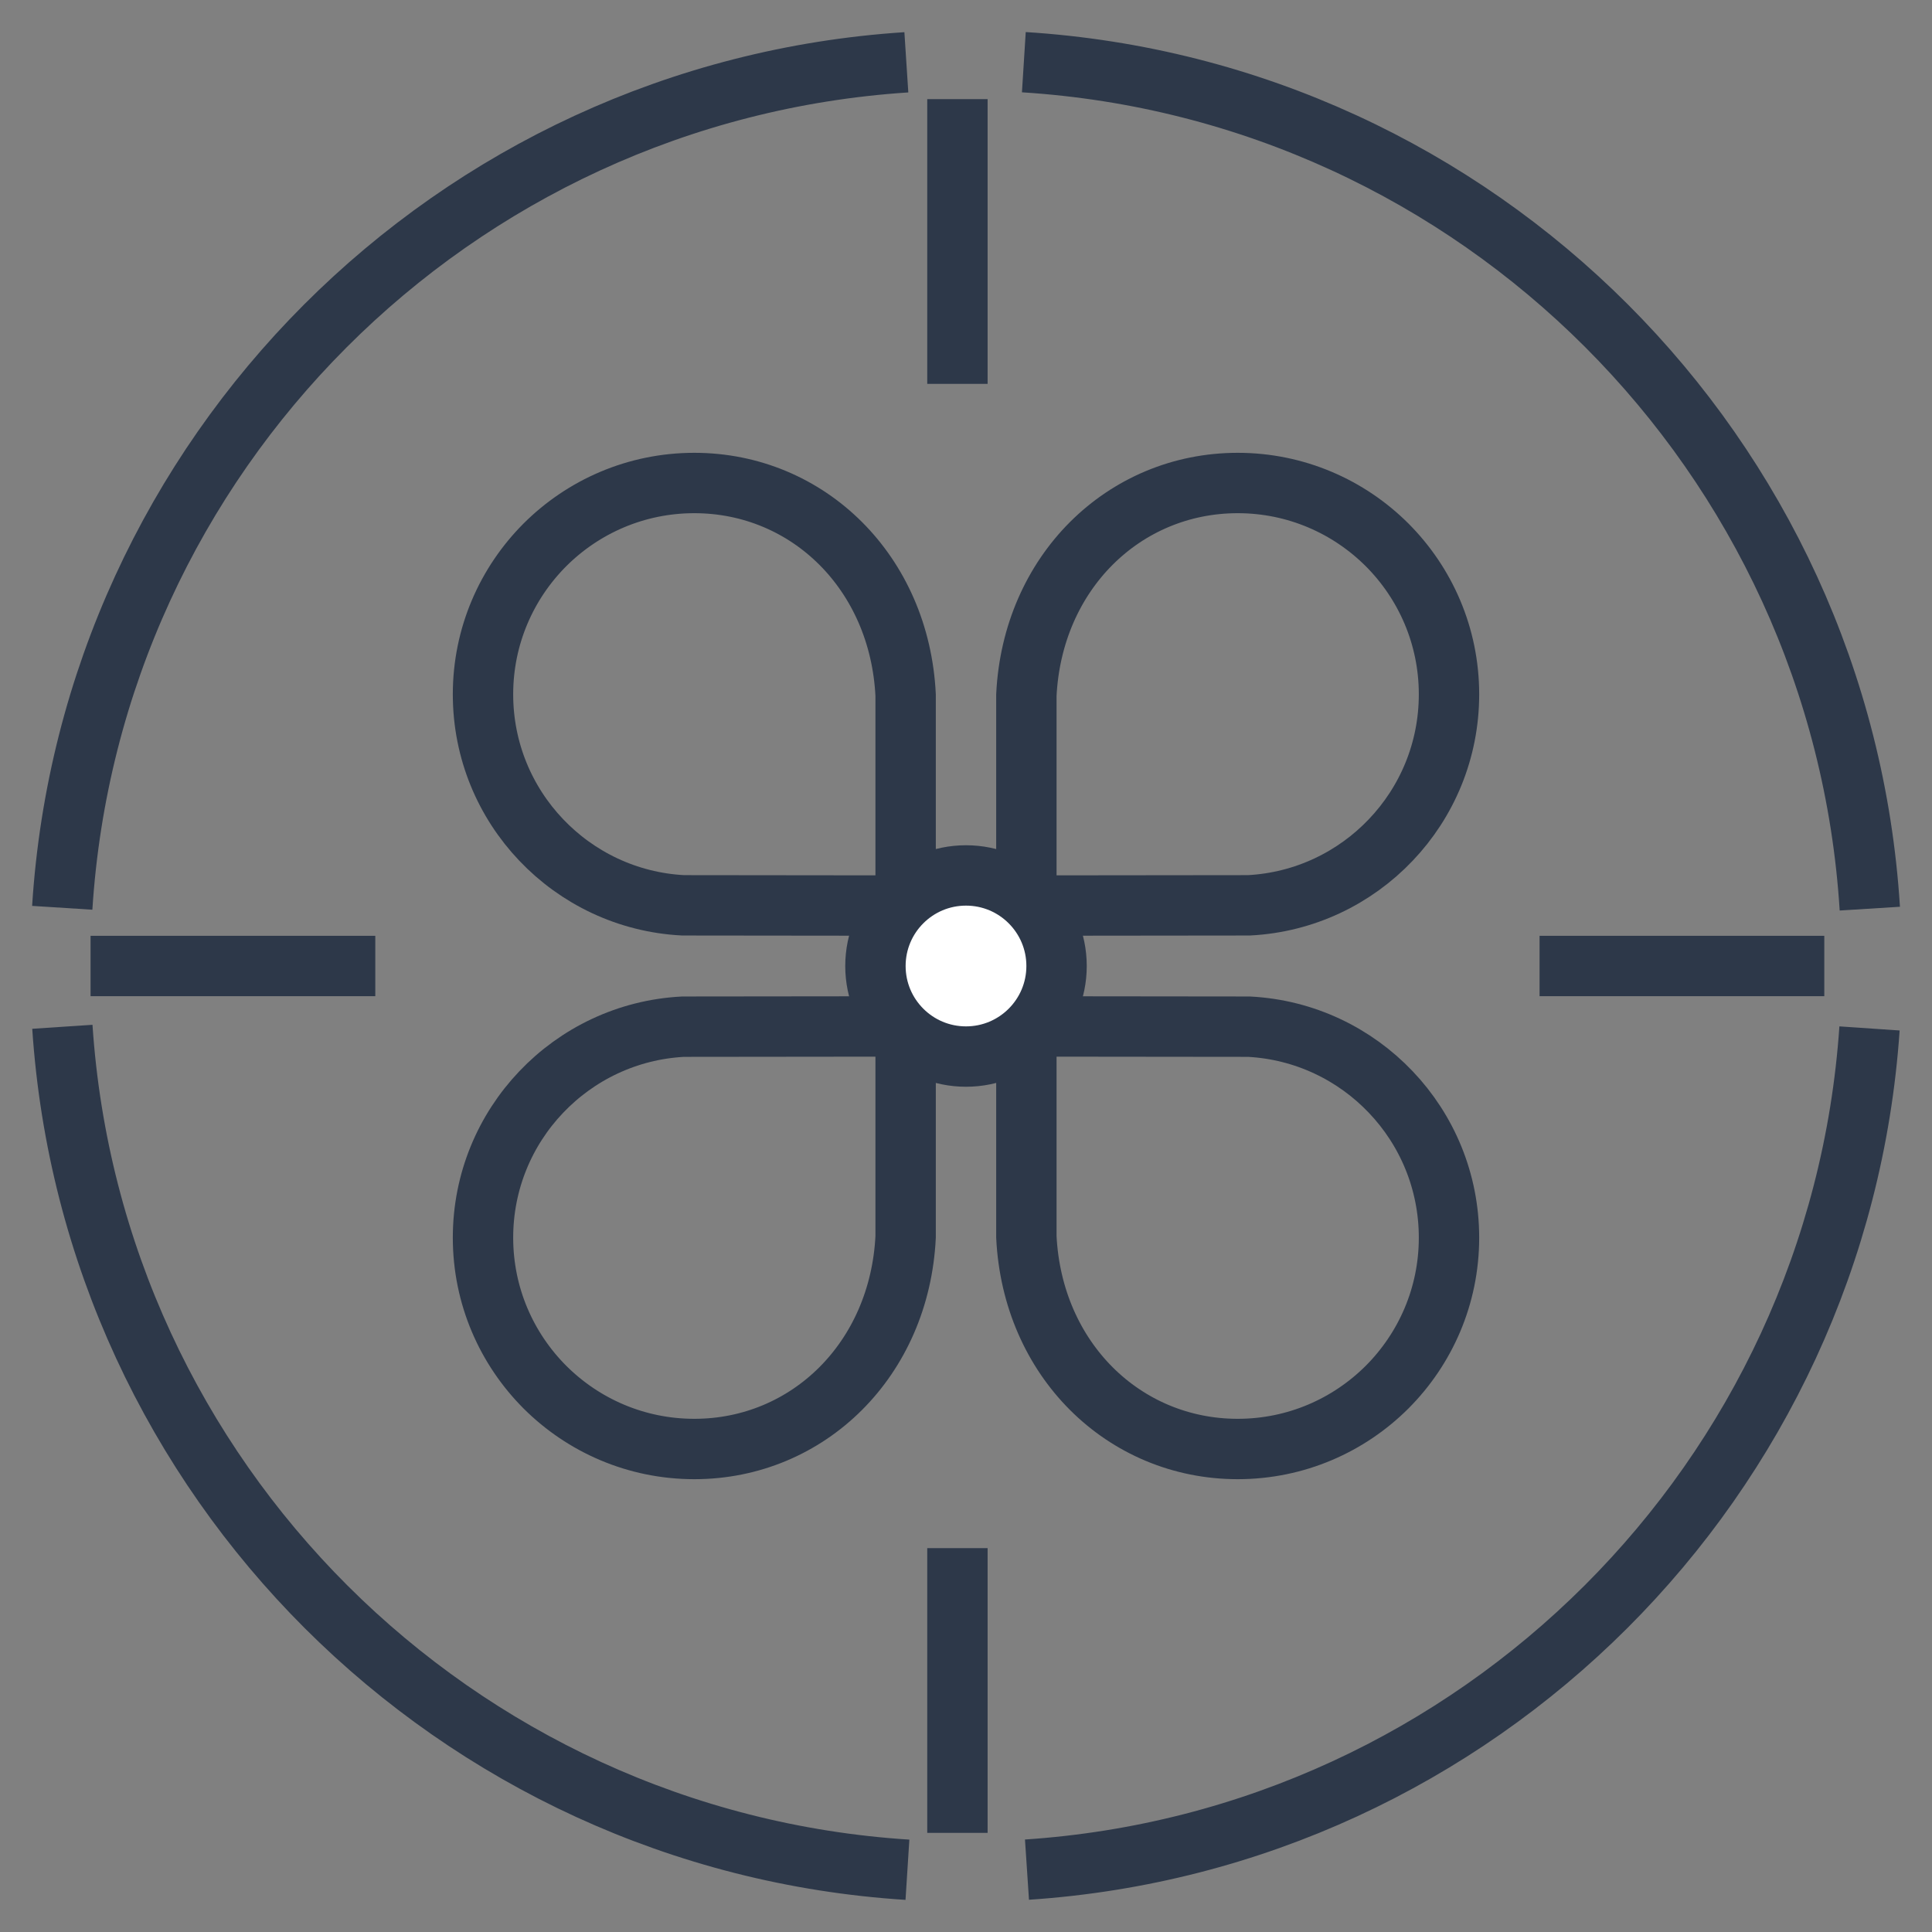
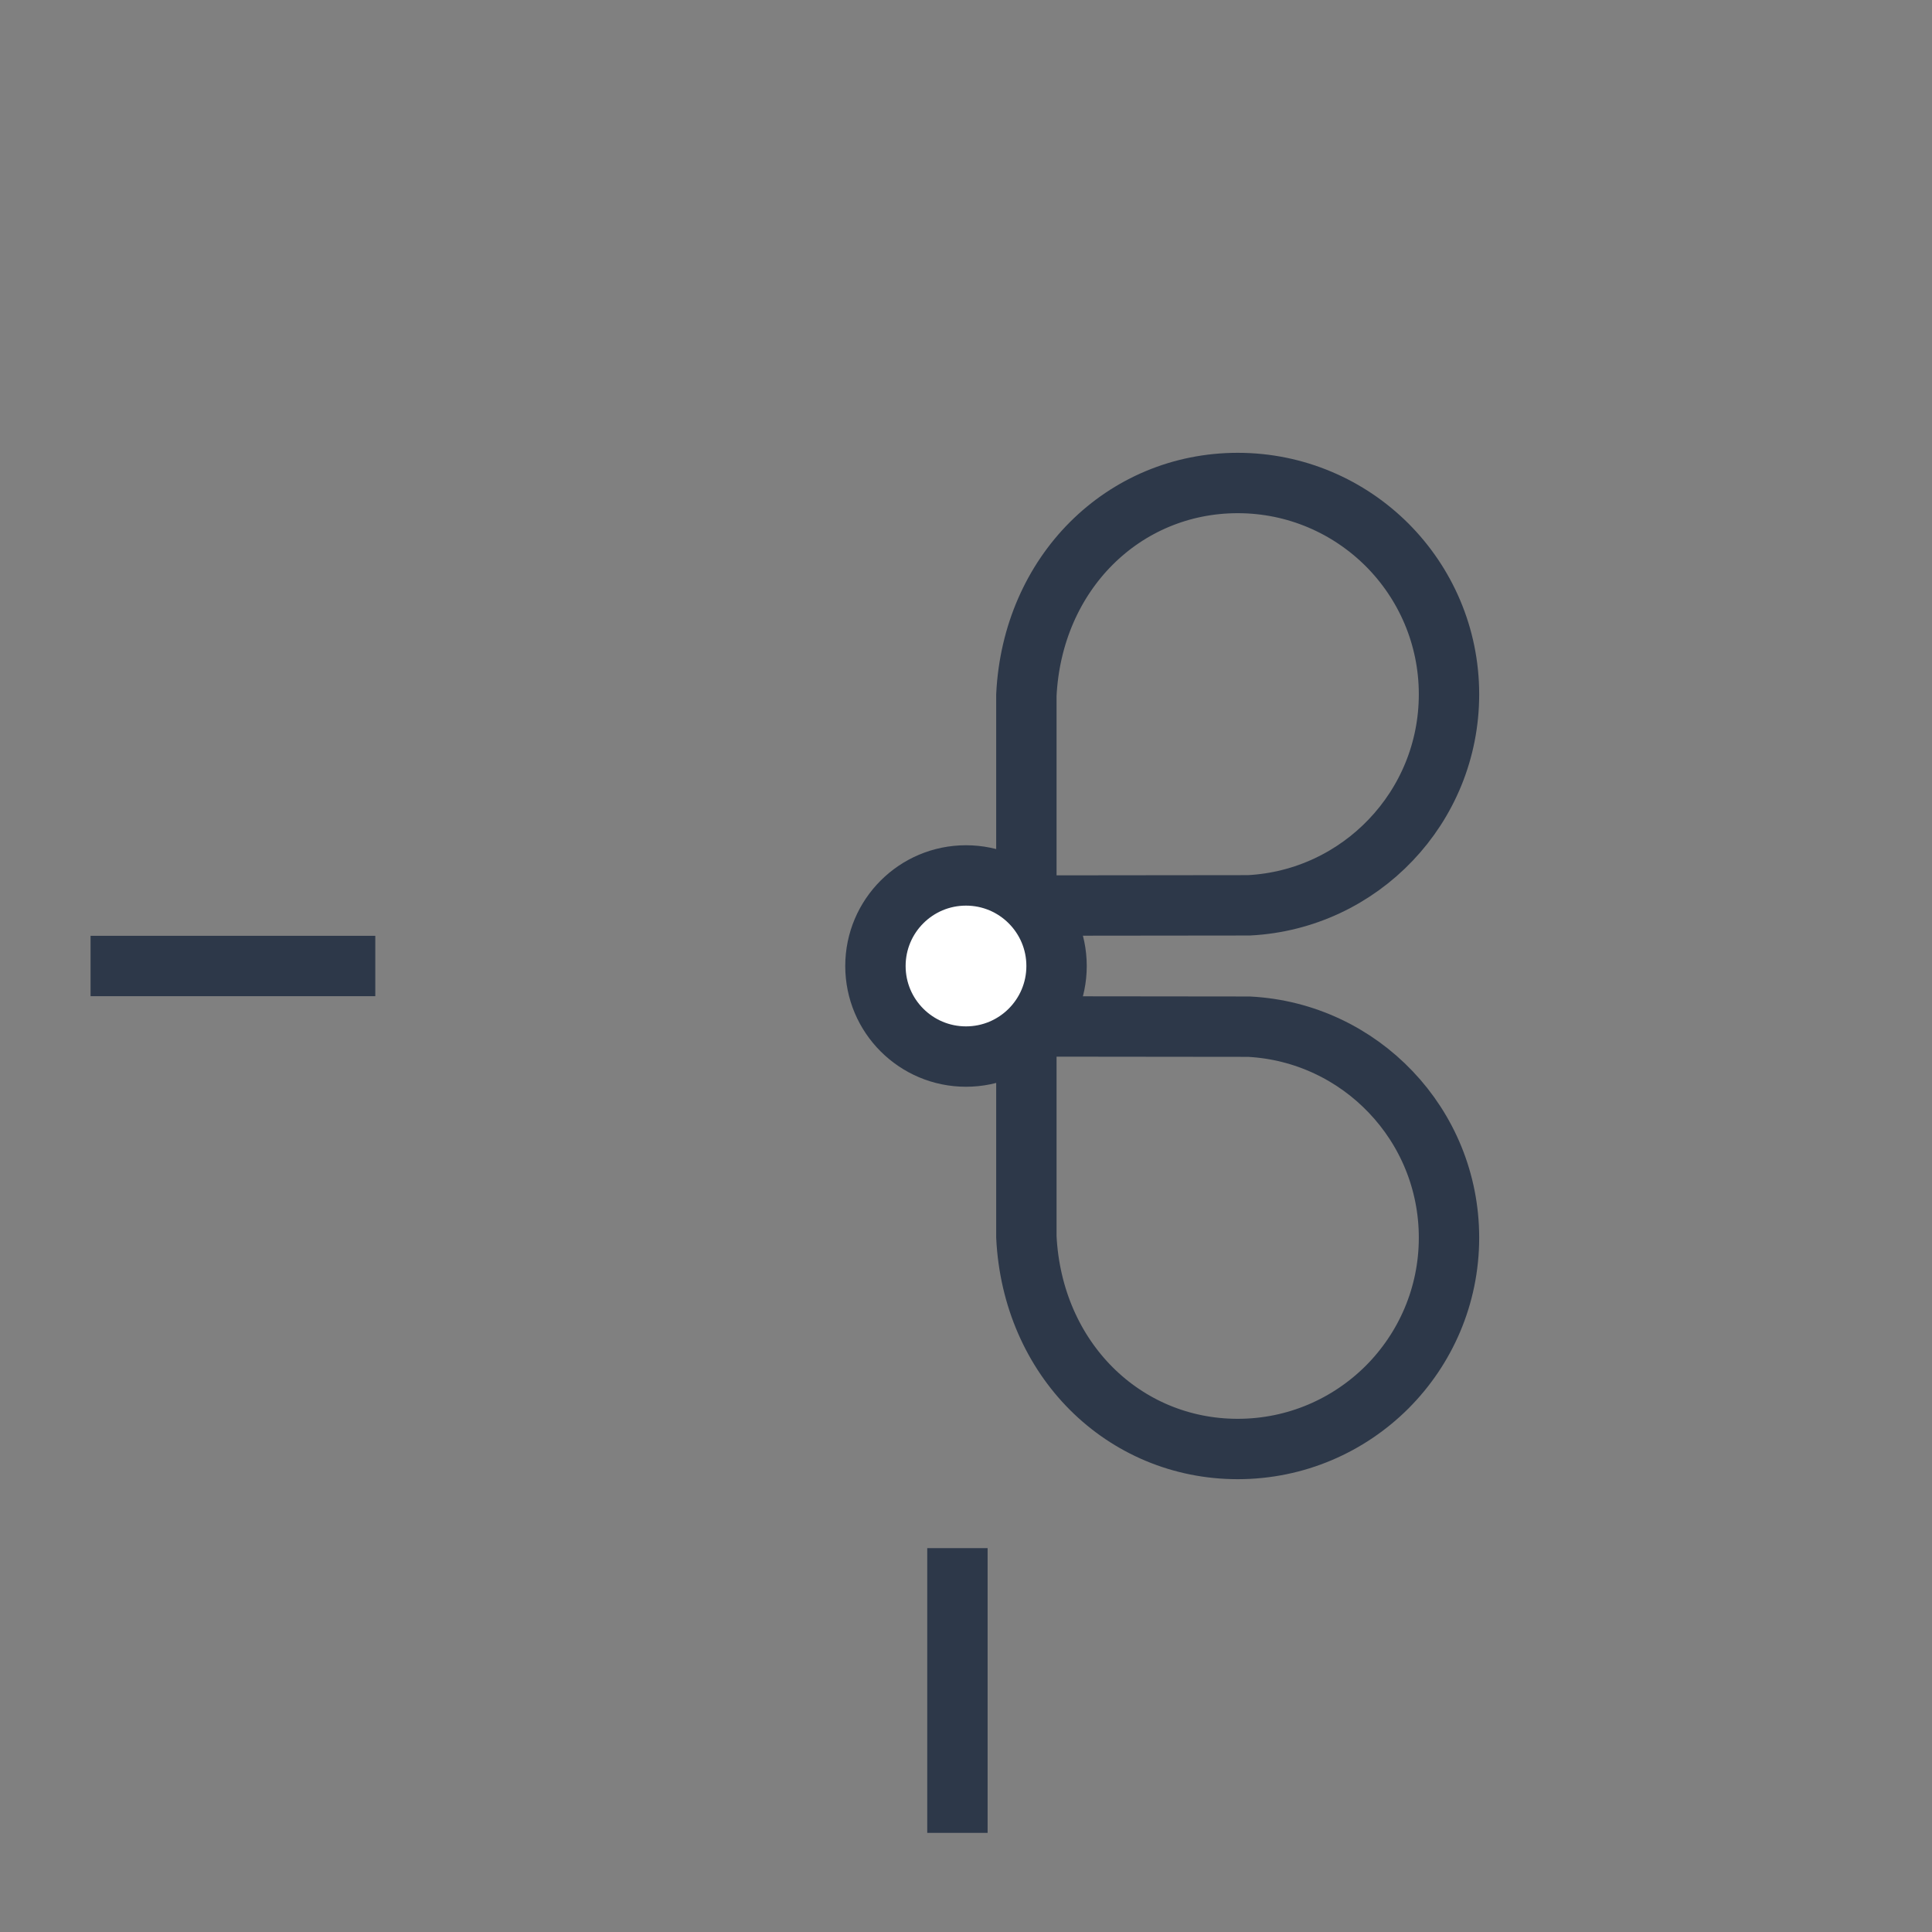
<svg xmlns="http://www.w3.org/2000/svg" width="32px" height="32px" viewBox="0 0 32 32" version="1.1">
  <rect x="0" y="0" width="32" height="32" fill="#808080" stroke="none" />
  <title>场景化视图</title>
  <g id="场景化视图" stroke="none" stroke-width="1" fill="none" fill-rule="evenodd">
-     <path d="M15.012,1.032 C7.507,1.52 1.507,7.528 1.031,15.036 M1.033,17.007 C1.53,24.501 7.531,30.491 15.03,30.969 M17.01,30.967 C24.481,30.47 30.457,24.502 30.965,17.034 M30.97,15.05 C30.5,7.525 24.482,1.504 16.958,1.03" id="形状" stroke="#2D3849" />
    <g id="编组" transform="translate(7.5, 7.5)" stroke="#2D3849">
      <path d="M13,0.5 C13.966,0.5 14.841,0.892 15.475,1.525 C16.108,2.159 16.5,3.034 16.5,4 C16.5,4.935 16.134,5.784 15.536,6.412 C14.939,7.04 14.11,7.447 13.187,7.495 L13.187,7.495 L9.5,7.499 L9.5,4.012 C9.55,3.002 9.95,2.126 10.575,1.501 C11.204,0.872 12.058,0.5 13,0.5 Z" id="形状结合" />
      <path d="M13,9.5 C13.966,9.5 14.841,9.892 15.475,10.525 C16.108,11.159 16.5,12.034 16.5,13 C16.5,13.935 16.134,14.784 15.536,15.412 C14.939,16.04 14.11,16.447 13.187,16.495 L13.187,16.495 L9.5,16.499 L9.5,13.012 C9.55,12.002 9.95,11.126 10.575,10.501 C11.204,9.872 12.058,9.5 13,9.5 Z" id="形状结合" transform="translate(13, 13) scale(1, -1) translate(-13, -13) " />
-       <path d="M4,0.5 C4.966,0.5 5.841,0.892 6.475,1.525 C7.108,2.159 7.5,3.034 7.5,4 C7.5,4.935 7.134,5.784 6.536,6.412 C5.939,7.04 5.11,7.447 4.187,7.495 L4.187,7.495 L0.5,7.499 L0.5,4.012 C0.55,3.002 0.95,2.126 1.575,1.501 C2.204,0.872 3.058,0.5 4,0.5 Z" id="形状结合" transform="translate(4, 4) scale(-1, 1) translate(-4, -4) " />
-       <path d="M4,9.5 C4.966,9.5 5.841,9.892 6.475,10.525 C7.108,11.159 7.5,12.034 7.5,13 C7.5,13.935 7.134,14.784 6.536,15.412 C5.939,16.04 5.11,16.447 4.187,16.495 L4.187,16.495 L0.5,16.499 L0.5,13.012 C0.55,12.002 0.95,11.126 1.575,10.501 C2.204,9.872 3.058,9.5 4,9.5 Z" id="形状结合" transform="translate(4, 13) scale(-1, -1) translate(-4, -13) " />
    </g>
    <line x1="2" y1="16" x2="5.716" y2="16" id="直线-2" stroke="#2D3849" stroke-linecap="square" />
-     <line x1="26" y1="16" x2="29.716" y2="16" id="直线-2" stroke="#2D3849" stroke-linecap="square" />
    <line x1="15.858" y1="29.858" x2="15.858" y2="26.142" id="直线-2" stroke="#2D3849" stroke-linecap="square" />
-     <line x1="15.858" y1="5.858" x2="15.858" y2="2.142" id="直线-2" stroke="#2D3849" stroke-linecap="square" />
    <circle id="椭圆形备份-8" stroke="#2D3849" fill="#FFFFFF" cx="16" cy="16" r="1.5" />
  </g>
</svg>